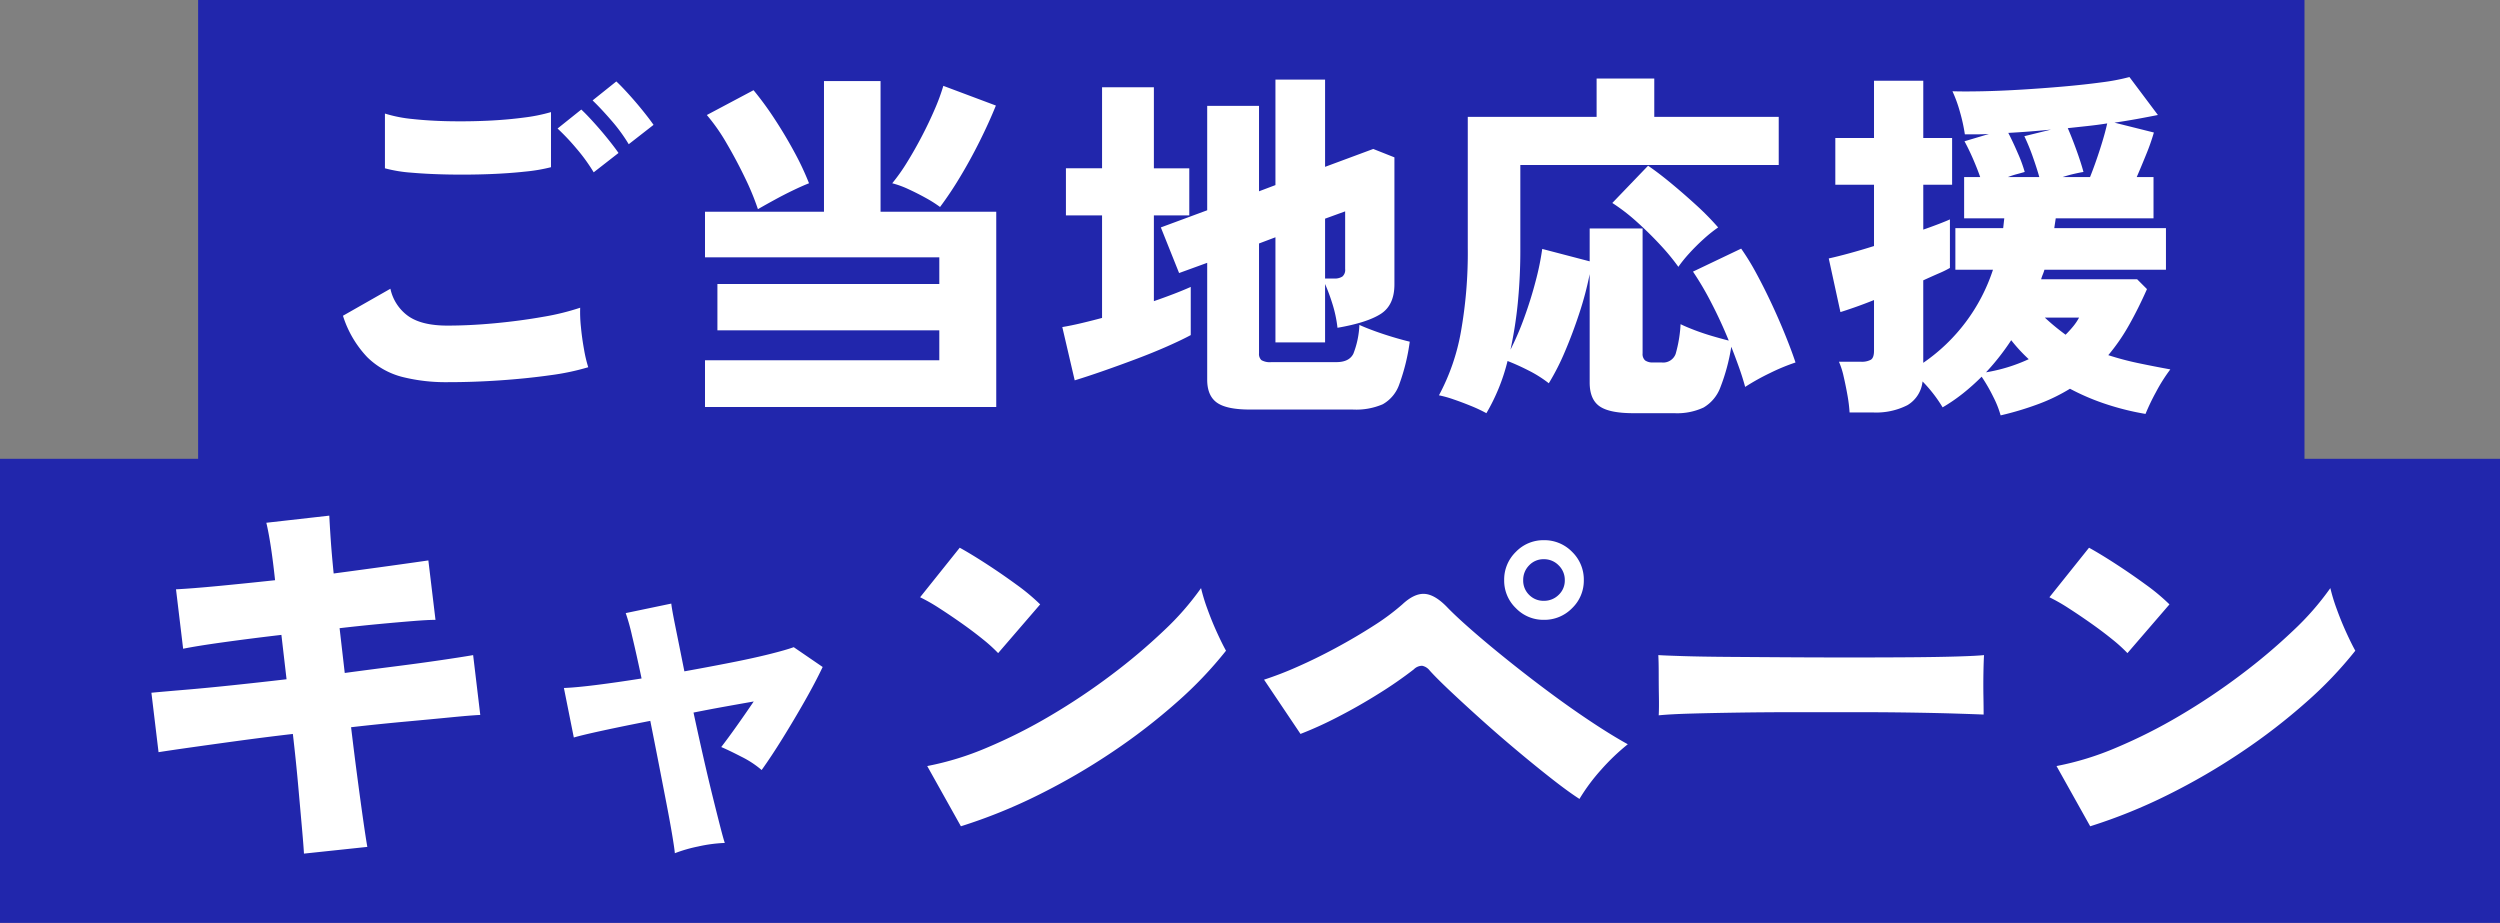
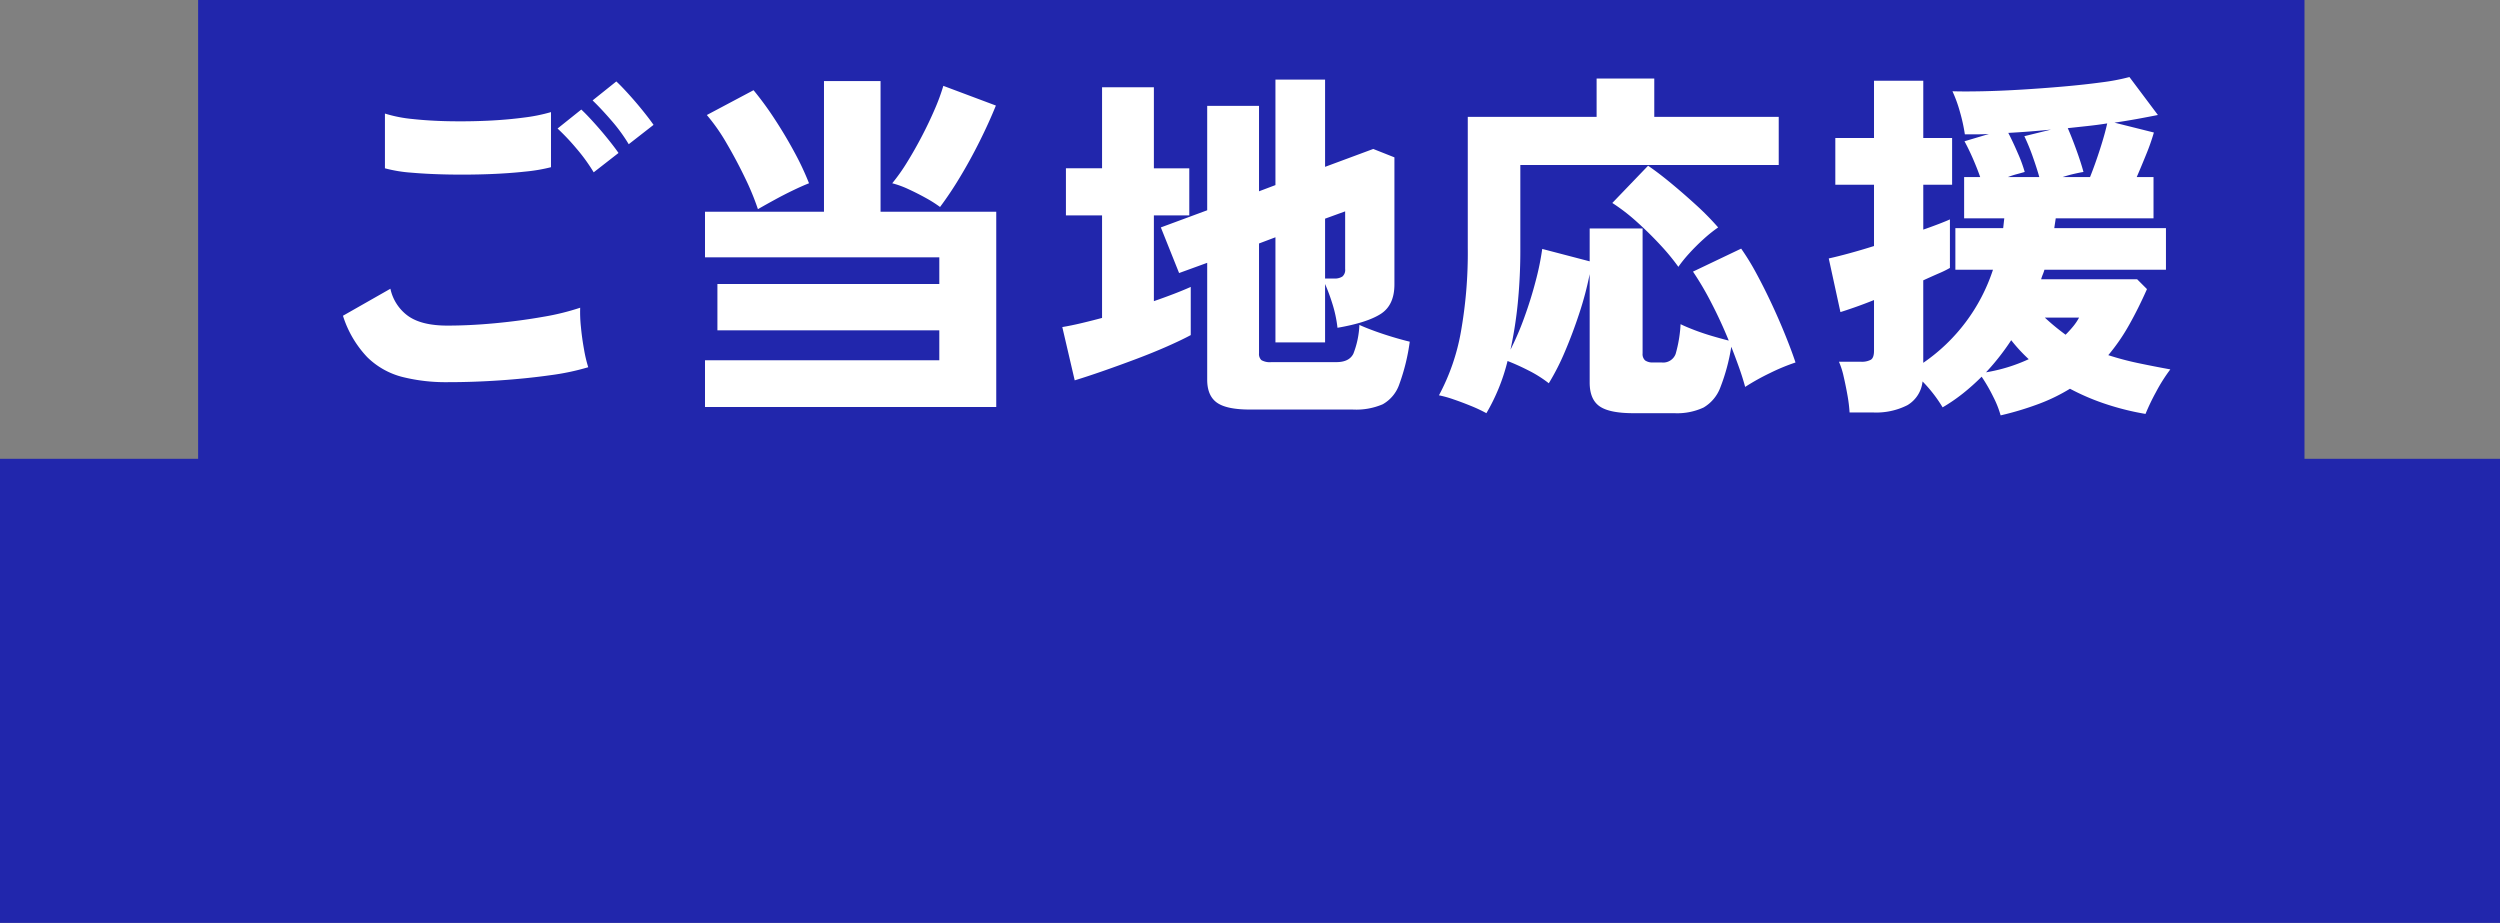
<svg xmlns="http://www.w3.org/2000/svg" width="479.5" height="177" viewBox="0 0 479.5 177">
  <rect x="0" y="0" width="479.5" height="177" fill="#808080" stroke="none" />
  <g transform="translate(-61 -14)">
    <g transform="translate(12)">
      <rect width="404.001" height="91" transform="translate(87 14)" fill="#2126ac" />
      <g transform="translate(55.001)">
        <path d="M30.8-.7a34.1,34.1,0,0,1-8.68-1.015A14.83,14.83,0,0,1,15.435-5.5,20.34,20.34,0,0,1,10.78-13.44l9.1-5.18a8.669,8.669,0,0,0,3.43,5.25q2.59,1.82,7.49,1.82,4.34,0,9.17-.455t9.17-1.225a46.973,46.973,0,0,0,7.14-1.75,26.611,26.611,0,0,0,.14,3.675q.21,2.205.6,4.34a25.453,25.453,0,0,0,.805,3.4,46.267,46.267,0,0,1-7.35,1.54q-4.48.63-9.59.98T30.8-.7ZM18.83-41.72v-10.5a26.077,26.077,0,0,0,5.32,1.05q3.22.35,6.965.42t7.455-.1q3.71-.175,6.9-.6A32.326,32.326,0,0,0,50.68-52.5v10.57a32.488,32.488,0,0,1-4.935.84q-3.185.35-7,.49t-7.7.07q-3.885-.07-7.1-.35A26.908,26.908,0,0,1,18.83-41.72Zm46.76-4.62a32.05,32.05,0,0,0-3.325-4.55q-2-2.31-3.605-3.85l4.55-3.64q.91.84,2.31,2.38t2.73,3.185q1.33,1.645,2.1,2.765Zm-6.72,5.39a33.647,33.647,0,0,0-3.325-4.585A42.62,42.62,0,0,0,51.94-49.35l4.55-3.64q.91.84,2.31,2.38t2.73,3.185q1.33,1.645,2.1,2.765ZM80.22,4.06V-4.9h44.94v-5.74H82.6v-8.89h42.56v-5.11H80.22v-8.75h22.82V-58.45h10.85v25.06h22.19V4.06ZM125.3-34.3a24.055,24.055,0,0,0-2.765-1.75q-1.645-.91-3.325-1.68a17.929,17.929,0,0,0-3.08-1.12A35.54,35.54,0,0,0,119-42.91q1.47-2.38,2.835-5t2.45-5.145a37.817,37.817,0,0,0,1.645-4.48l10.08,3.78q-1.33,3.29-3.15,6.93t-3.815,6.93A66.234,66.234,0,0,1,125.3-34.3Zm-34.93.42a49.181,49.181,0,0,0-2.45-5.95q-1.61-3.36-3.535-6.65a36.1,36.1,0,0,0-3.815-5.46l8.96-4.76a61.053,61.053,0,0,1,4.025,5.495q2,3.045,3.745,6.265a53.822,53.822,0,0,1,2.87,6.09q-1.26.49-3.08,1.365t-3.6,1.855Q91.7-34.65,90.37-33.88ZM184.73,4.55q-4.48,0-6.335-1.33T176.54-1.19v-22.4l-5.39,1.96-3.5-8.75,8.89-3.29V-53.69h9.94v16.38l3.15-1.19V-58.73h9.52V-42l9.24-3.43,4.06,1.61v24.36q0,3.99-2.625,5.67t-8.295,2.66a24.306,24.306,0,0,0-1.015-4.725,36.844,36.844,0,0,0-1.365-3.675v11.2h-9.52V-28.49l-3.15,1.19V-6.23a1.615,1.615,0,0,0,.455,1.3,3.239,3.239,0,0,0,1.925.385h12.46q2.45,0,3.255-1.61a16.872,16.872,0,0,0,1.155-5.53q1.05.49,2.765,1.12t3.57,1.19q1.855.56,3.325.91a38.666,38.666,0,0,1-2,8.155,6.989,6.989,0,0,1-3.185,3.85,12.9,12.9,0,0,1-5.67,1.015Zm-33.6-5.6-2.38-10.22q1.68-.28,3.6-.735t4.025-1.015V-32.69h-6.93v-9.03h6.93V-57.26h9.94v15.54h6.79v9.03h-6.79v16.45q2.03-.7,3.85-1.4t3.22-1.33v9.24q-1.68.91-4.445,2.135t-6.02,2.45q-3.255,1.225-6.37,2.31T151.13-1.05Zm48.02-19.53h1.75a2.656,2.656,0,0,0,1.575-.385A1.678,1.678,0,0,0,203-22.4V-33.46l-3.85,1.4ZM230.09,5.25a27.815,27.815,0,0,0-2.975-1.4q-1.715-.7-3.36-1.26a20.777,20.777,0,0,0-2.765-.77,40.671,40.671,0,0,0,4.2-12.11,86.677,86.677,0,0,0,1.33-16.17V-51.59h24.71v-7.35h11.06v7.35h23.87v9.24H236.6v16.03a103.361,103.361,0,0,1-.49,10.465,78.767,78.767,0,0,1-1.4,8.925,54.225,54.225,0,0,0,2.66-6.2q1.26-3.465,2.17-6.965a51.738,51.738,0,0,0,1.26-6.16l9.1,2.38v-6.3h10.15V-6.23a1.644,1.644,0,0,0,.49,1.365,2.49,2.49,0,0,0,1.54.385h1.61a2.543,2.543,0,0,0,2.7-1.645,25.283,25.283,0,0,0,.945-5.7q.98.49,2.625,1.12t3.43,1.155q1.785.525,3.185.875-1.54-3.78-3.36-7.28a57.628,57.628,0,0,0-3.5-5.95l9.24-4.41a46.146,46.146,0,0,1,2.9,4.725q1.5,2.765,2.94,5.845t2.625,6.02q1.19,2.94,1.96,5.25a38.1,38.1,0,0,0-4.9,2.03A43.442,43.442,0,0,0,279.72.21q-.49-1.82-1.19-3.78t-1.47-3.92a37.373,37.373,0,0,1-2.1,7.805,7.491,7.491,0,0,1-3.22,3.85,12,12,0,0,1-5.6,1.085H258.3q-4.62,0-6.51-1.33T249.9-.63V-21.42A62.681,62.681,0,0,1,247.94-14q-1.26,3.85-2.765,7.385A45.146,45.146,0,0,1,242.06-.49a23.074,23.074,0,0,0-3.885-2.45,43.417,43.417,0,0,0-4.025-1.82A37.329,37.329,0,0,1,230.09,5.25Zm36.82-28.07a41.458,41.458,0,0,0-3.43-4.165q-2.1-2.275-4.515-4.445a36.264,36.264,0,0,0-4.725-3.64l6.86-7.14q1.96,1.33,4.375,3.325t4.83,4.2a51.977,51.977,0,0,1,4.235,4.305,26.865,26.865,0,0,0-2.835,2.275,38.626,38.626,0,0,0-2.765,2.765A25.283,25.283,0,0,0,266.91-22.82ZM328.72,5.67a18.772,18.772,0,0,0-1.4-3.535,32.078,32.078,0,0,0-2.24-3.885,41.934,41.934,0,0,1-3.6,3.22,33.64,33.64,0,0,1-3.885,2.66,26.878,26.878,0,0,0-3.85-4.97,5.994,5.994,0,0,1-2.9,4.55,13.213,13.213,0,0,1-6.615,1.4h-4.48a28.367,28.367,0,0,0-.385-3.185Q299.04.07,298.62-1.75a14.96,14.96,0,0,0-.91-2.87h4.2a3.663,3.663,0,0,0,1.925-.385q.6-.385.6-1.715v-9.73q-2.1.84-3.815,1.435t-2.625.875l-2.24-10.29q1.61-.35,3.92-.98t4.76-1.4V-38.57h-7.42v-8.96h7.42V-58.52h9.45v10.99h5.53v8.96h-5.53v8.61q1.61-.56,2.975-1.085t2.135-.875v9.31a19.022,19.022,0,0,1-2.065,1.015Q315.56-21,313.88-20.23V-4.41a34.739,34.739,0,0,0,13.37-17.85h-7.21v-7.98h9.17l.21-1.89h-7.7v-7.91h3.08q-.56-1.61-1.365-3.465t-1.645-3.4l4.69-1.4q-1.26.07-2.415.07H321.86a33.043,33.043,0,0,0-.945-4.305,25.221,25.221,0,0,0-1.435-3.955q2.24.07,5.7,0t7.525-.315q4.06-.245,8.05-.595t7.35-.805a39.544,39.544,0,0,0,5.32-1.015l5.46,7.28q-1.75.35-3.85.735t-4.48.735l7.56,1.89a40.223,40.223,0,0,1-1.435,4.1q-.945,2.345-1.855,4.445h3.22v7.91H339.29q-.07.49-.14.945t-.14.945h21.42v7.98H337.12a8.281,8.281,0,0,1-.315.91,8.288,8.288,0,0,0-.315.91H354.9l1.89,1.89q-1.61,3.64-3.4,6.825A37.526,37.526,0,0,1,349.37-5.88a55.707,55.707,0,0,0,5.81,1.54q3.01.63,6.09,1.19a31.662,31.662,0,0,0-2.765,4.375A41.239,41.239,0,0,0,356.51,5.39a50.765,50.765,0,0,1-7.175-1.75A44.26,44.26,0,0,1,342.02.56a34.469,34.469,0,0,1-5.88,2.87A58.738,58.738,0,0,1,328.72,5.67Zm11.9-45.71h5.25q.98-2.45,1.925-5.39t1.365-4.9q-1.75.28-3.675.49t-3.885.42q.77,1.75,1.645,4.165t1.365,4.235q-.84.14-1.89.385T340.62-40.04Zm-10.5,0h6.02q-.49-1.75-1.26-3.92a39.986,39.986,0,0,0-1.61-3.92l5.11-1.26q-4.27.42-8.19.63.91,1.75,1.855,3.955a27.025,27.025,0,0,1,1.295,3.535q-.7.21-1.505.42A16.181,16.181,0,0,0,330.12-40.04Zm-4.2,37.45a31.906,31.906,0,0,0,8.19-2.52q-.91-.84-1.75-1.75t-1.61-1.89A45.907,45.907,0,0,1,325.92-2.59ZM341.18-9.8q.77-.77,1.435-1.575a10.514,10.514,0,0,0,1.155-1.715h-6.58q.98.91,1.96,1.715T341.18-9.8Z" transform="translate(48.999 88)" fill="#fff" />
      </g>
    </g>
    <g transform="translate(-0.25)">
      <rect width="479.5" height="89" transform="translate(61.25 102)" fill="#2126ac" />
-       <path d="M35.8,3.724q-.076-1.444-.38-4.864t-.722-8.132q-.418-4.712-1.026-9.956-5.244.608-10.26,1.292t-9.044,1.254q-4.028.57-6.46.95l-1.368-11.4q2.432-.228,6.5-.57t9.12-.874q5.054-.532,10.3-1.14l-.988-8.512q-5.852.684-11.058,1.406t-7.79,1.254l-1.368-11.4q3.04-.152,8.208-.646t10.792-1.1q-.38-3.572-.8-6.346t-.874-4.674L40.66-61.1q.076,1.672.266,4.484t.57,6.612q5.7-.76,10.64-1.444t7.524-1.064l1.368,11.4q-1.444,0-4.294.228t-6.5.57q-3.648.342-7.6.8l.988,8.588q5.092-.684,9.88-1.292T62.168-33.4q3.876-.57,6.08-.95l1.368,11.476q-1.748.076-5.624.456t-8.854.836q-4.978.456-10.3,1.064.608,5.092,1.216,9.69t1.1,8.056q.494,3.458.8,5.206Zm71.136-.076q-.076-.912-.494-3.42t-1.1-6.042q-.684-3.534-1.482-7.638t-1.634-8.284q-5.092.988-9.12,1.862t-5.548,1.33l-1.9-9.5q2.2-.076,6.156-.57t8.74-1.254q-.988-4.712-1.824-8.17a38.927,38.927,0,0,0-1.216-4.37l8.74-1.824q.076.912.8,4.484t1.71,8.512q4.636-.836,8.892-1.672t7.448-1.634q3.192-.8,4.636-1.33l5.548,3.8q-1.368,2.888-3.42,6.5t-4.218,7.106q-2.166,3.5-4.066,6.156a18.659,18.659,0,0,0-3.876-2.546q-2.432-1.254-3.876-1.862,1.292-1.672,2.964-4.028t3.268-4.712q-2.584.456-5.548.988t-6,1.14q.912,4.256,1.862,8.436t1.824,7.714q.874,3.534,1.482,5.89t.836,2.964a28.365,28.365,0,0,0-5.13.684A27.864,27.864,0,0,0,106.932,3.648ZM161.8-1.52l-6.46-11.552a56.028,56.028,0,0,0,11.476-3.534,100.153,100.153,0,0,0,12.2-6.156,123.836,123.836,0,0,0,11.7-7.828,112.739,112.739,0,0,0,10.032-8.474A53.155,53.155,0,0,0,207.86-47.2a34.847,34.847,0,0,0,1.216,3.99q.836,2.318,1.824,4.484t1.748,3.534a76.166,76.166,0,0,1-9.386,9.842,115.931,115.931,0,0,1-12.35,9.538,124.587,124.587,0,0,1-14.174,8.246A101.866,101.866,0,0,1,161.8-1.52Zm7.144-33.212a29.256,29.256,0,0,0-2.888-2.622q-1.824-1.482-4.028-3.04T157.7-43.32a34.607,34.607,0,0,0-3.724-2.128l7.6-9.5q2.2,1.216,5.13,3.116t5.738,3.952a39.127,39.127,0,0,1,4.56,3.8ZM280.44-6.764q-2.128-1.368-5.282-3.838t-6.65-5.4q-3.5-2.926-6.84-5.928t-6-5.51q-2.66-2.508-3.952-3.952a2.455,2.455,0,0,0-1.444-.912,2.257,2.257,0,0,0-1.6.684,78.817,78.817,0,0,1-6.688,4.636q-3.876,2.432-7.866,4.484a72.045,72.045,0,0,1-7.182,3.268L219.944-29.64a64.15,64.15,0,0,0,6.308-2.432q3.648-1.6,7.448-3.648t7.182-4.218a43.855,43.855,0,0,0,5.586-4.142q2.28-2.128,4.256-2.014t4.332,2.546q1.6,1.672,4.636,4.332t6.916,5.776q3.876,3.116,8.018,6.194t8.094,5.7q3.952,2.622,6.992,4.294a41.209,41.209,0,0,0-5.092,4.864A36.627,36.627,0,0,0,280.44-6.764ZM273.6-41.116a7.312,7.312,0,0,1-5.358-2.242A7.312,7.312,0,0,1,266-48.716a7.4,7.4,0,0,1,2.242-5.434,7.312,7.312,0,0,1,5.358-2.242,7.4,7.4,0,0,1,5.434,2.242,7.4,7.4,0,0,1,2.242,5.434,7.312,7.312,0,0,1-2.242,5.358A7.4,7.4,0,0,1,273.6-41.116Zm0-3.648a3.949,3.949,0,0,0,2.85-1.14,3.758,3.758,0,0,0,1.178-2.812,3.882,3.882,0,0,0-1.178-2.85,3.882,3.882,0,0,0-2.85-1.178,3.758,3.758,0,0,0-2.812,1.178,3.949,3.949,0,0,0-1.14,2.85,3.821,3.821,0,0,0,1.14,2.812A3.821,3.821,0,0,0,273.6-44.764ZM295.64-22.8q.076-1.368.038-3.572t-.038-4.408q0-2.2-.076-3.572,1.064.076,4.636.19t8.74.152q5.168.038,11.21.076t12.122.038q6.08,0,11.438-.038t9.158-.152q3.8-.114,5.168-.266-.076,1.216-.114,3.458t0,4.446q.038,2.2.038,3.5-1.748-.076-5.4-.19t-8.588-.19q-4.94-.076-10.564-.076H322.088q-5.7,0-10.906.076t-9.234.19Q297.92-23.028,295.64-22.8ZM378.4-1.52l-6.46-11.552a56.028,56.028,0,0,0,11.476-3.534,100.153,100.153,0,0,0,12.2-6.156,123.837,123.837,0,0,0,11.7-7.828,112.744,112.744,0,0,0,10.032-8.474A53.157,53.157,0,0,0,424.46-47.2a34.841,34.841,0,0,0,1.216,3.99q.836,2.318,1.824,4.484t1.748,3.534a76.165,76.165,0,0,1-9.386,9.842,115.931,115.931,0,0,1-12.35,9.538,124.591,124.591,0,0,1-14.174,8.246A101.867,101.867,0,0,1,378.4-1.52Zm7.144-33.212a29.253,29.253,0,0,0-2.888-2.622q-1.824-1.482-4.028-3.04T374.3-43.32a34.607,34.607,0,0,0-3.724-2.128l7.6-9.5q2.2,1.216,5.13,3.116t5.738,3.952a39.129,39.129,0,0,1,4.56,3.8Z" transform="translate(83.75 174)" fill="#fff" />
    </g>
  </g>
</svg>